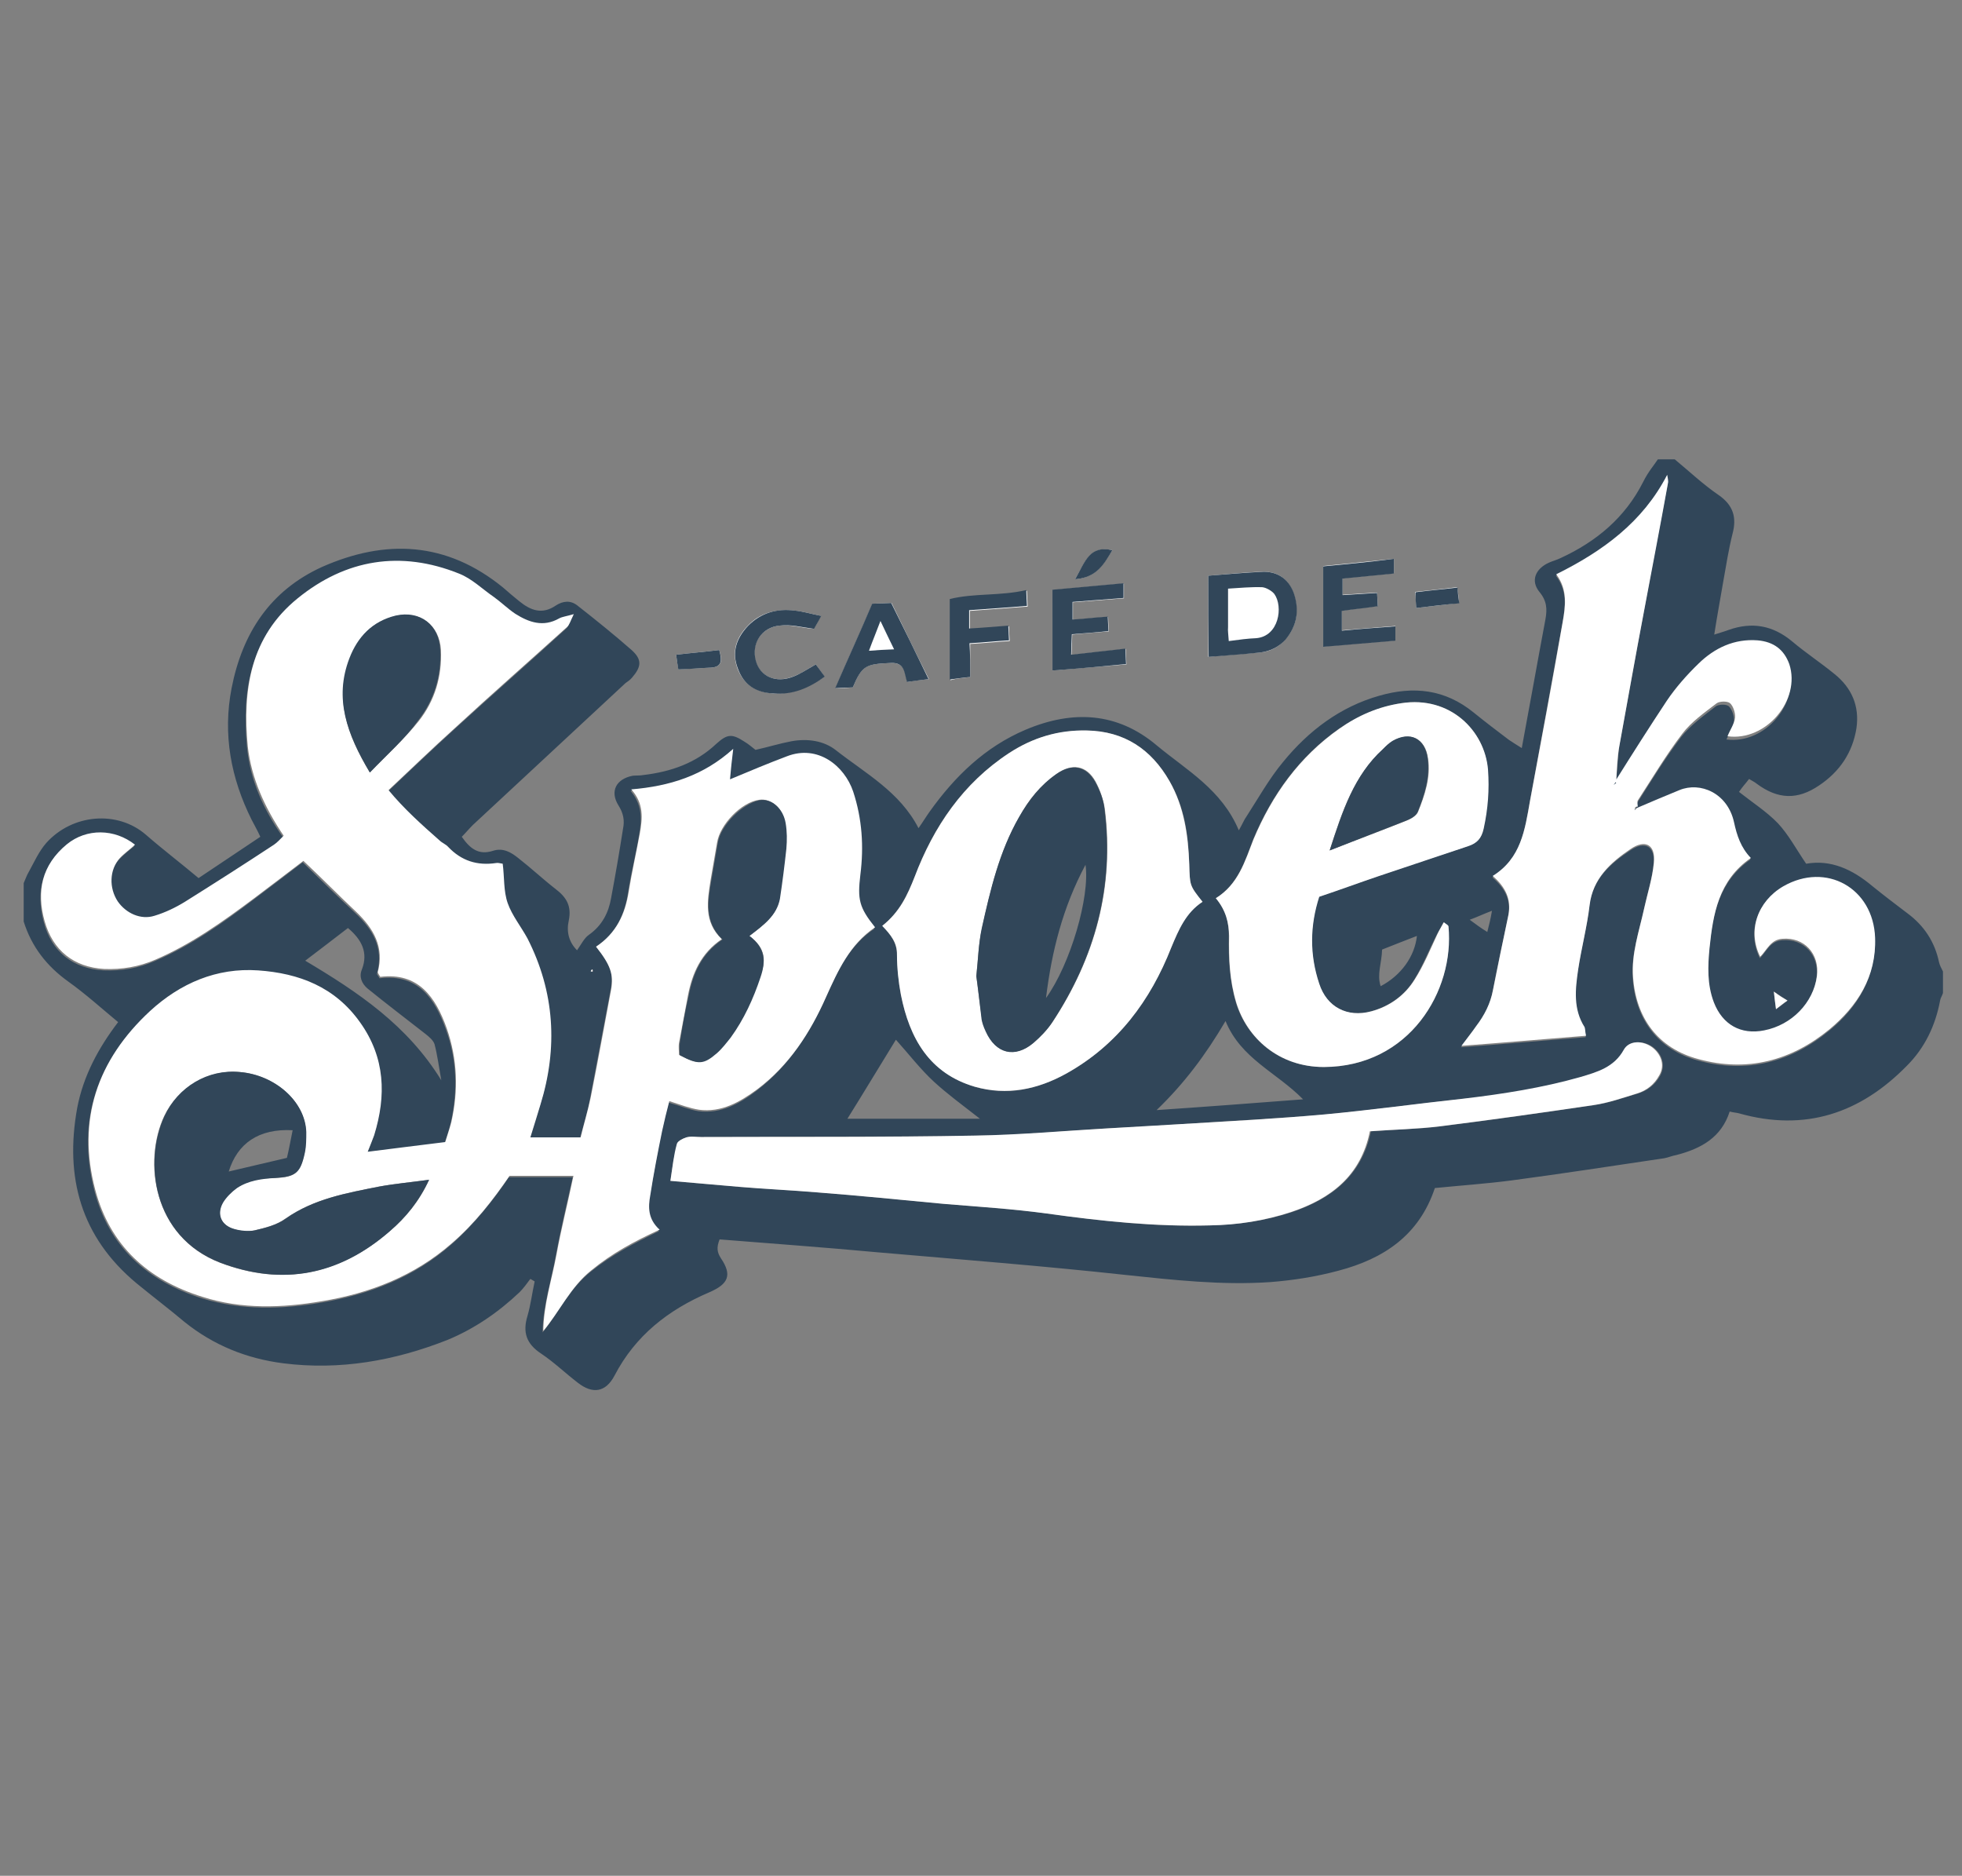
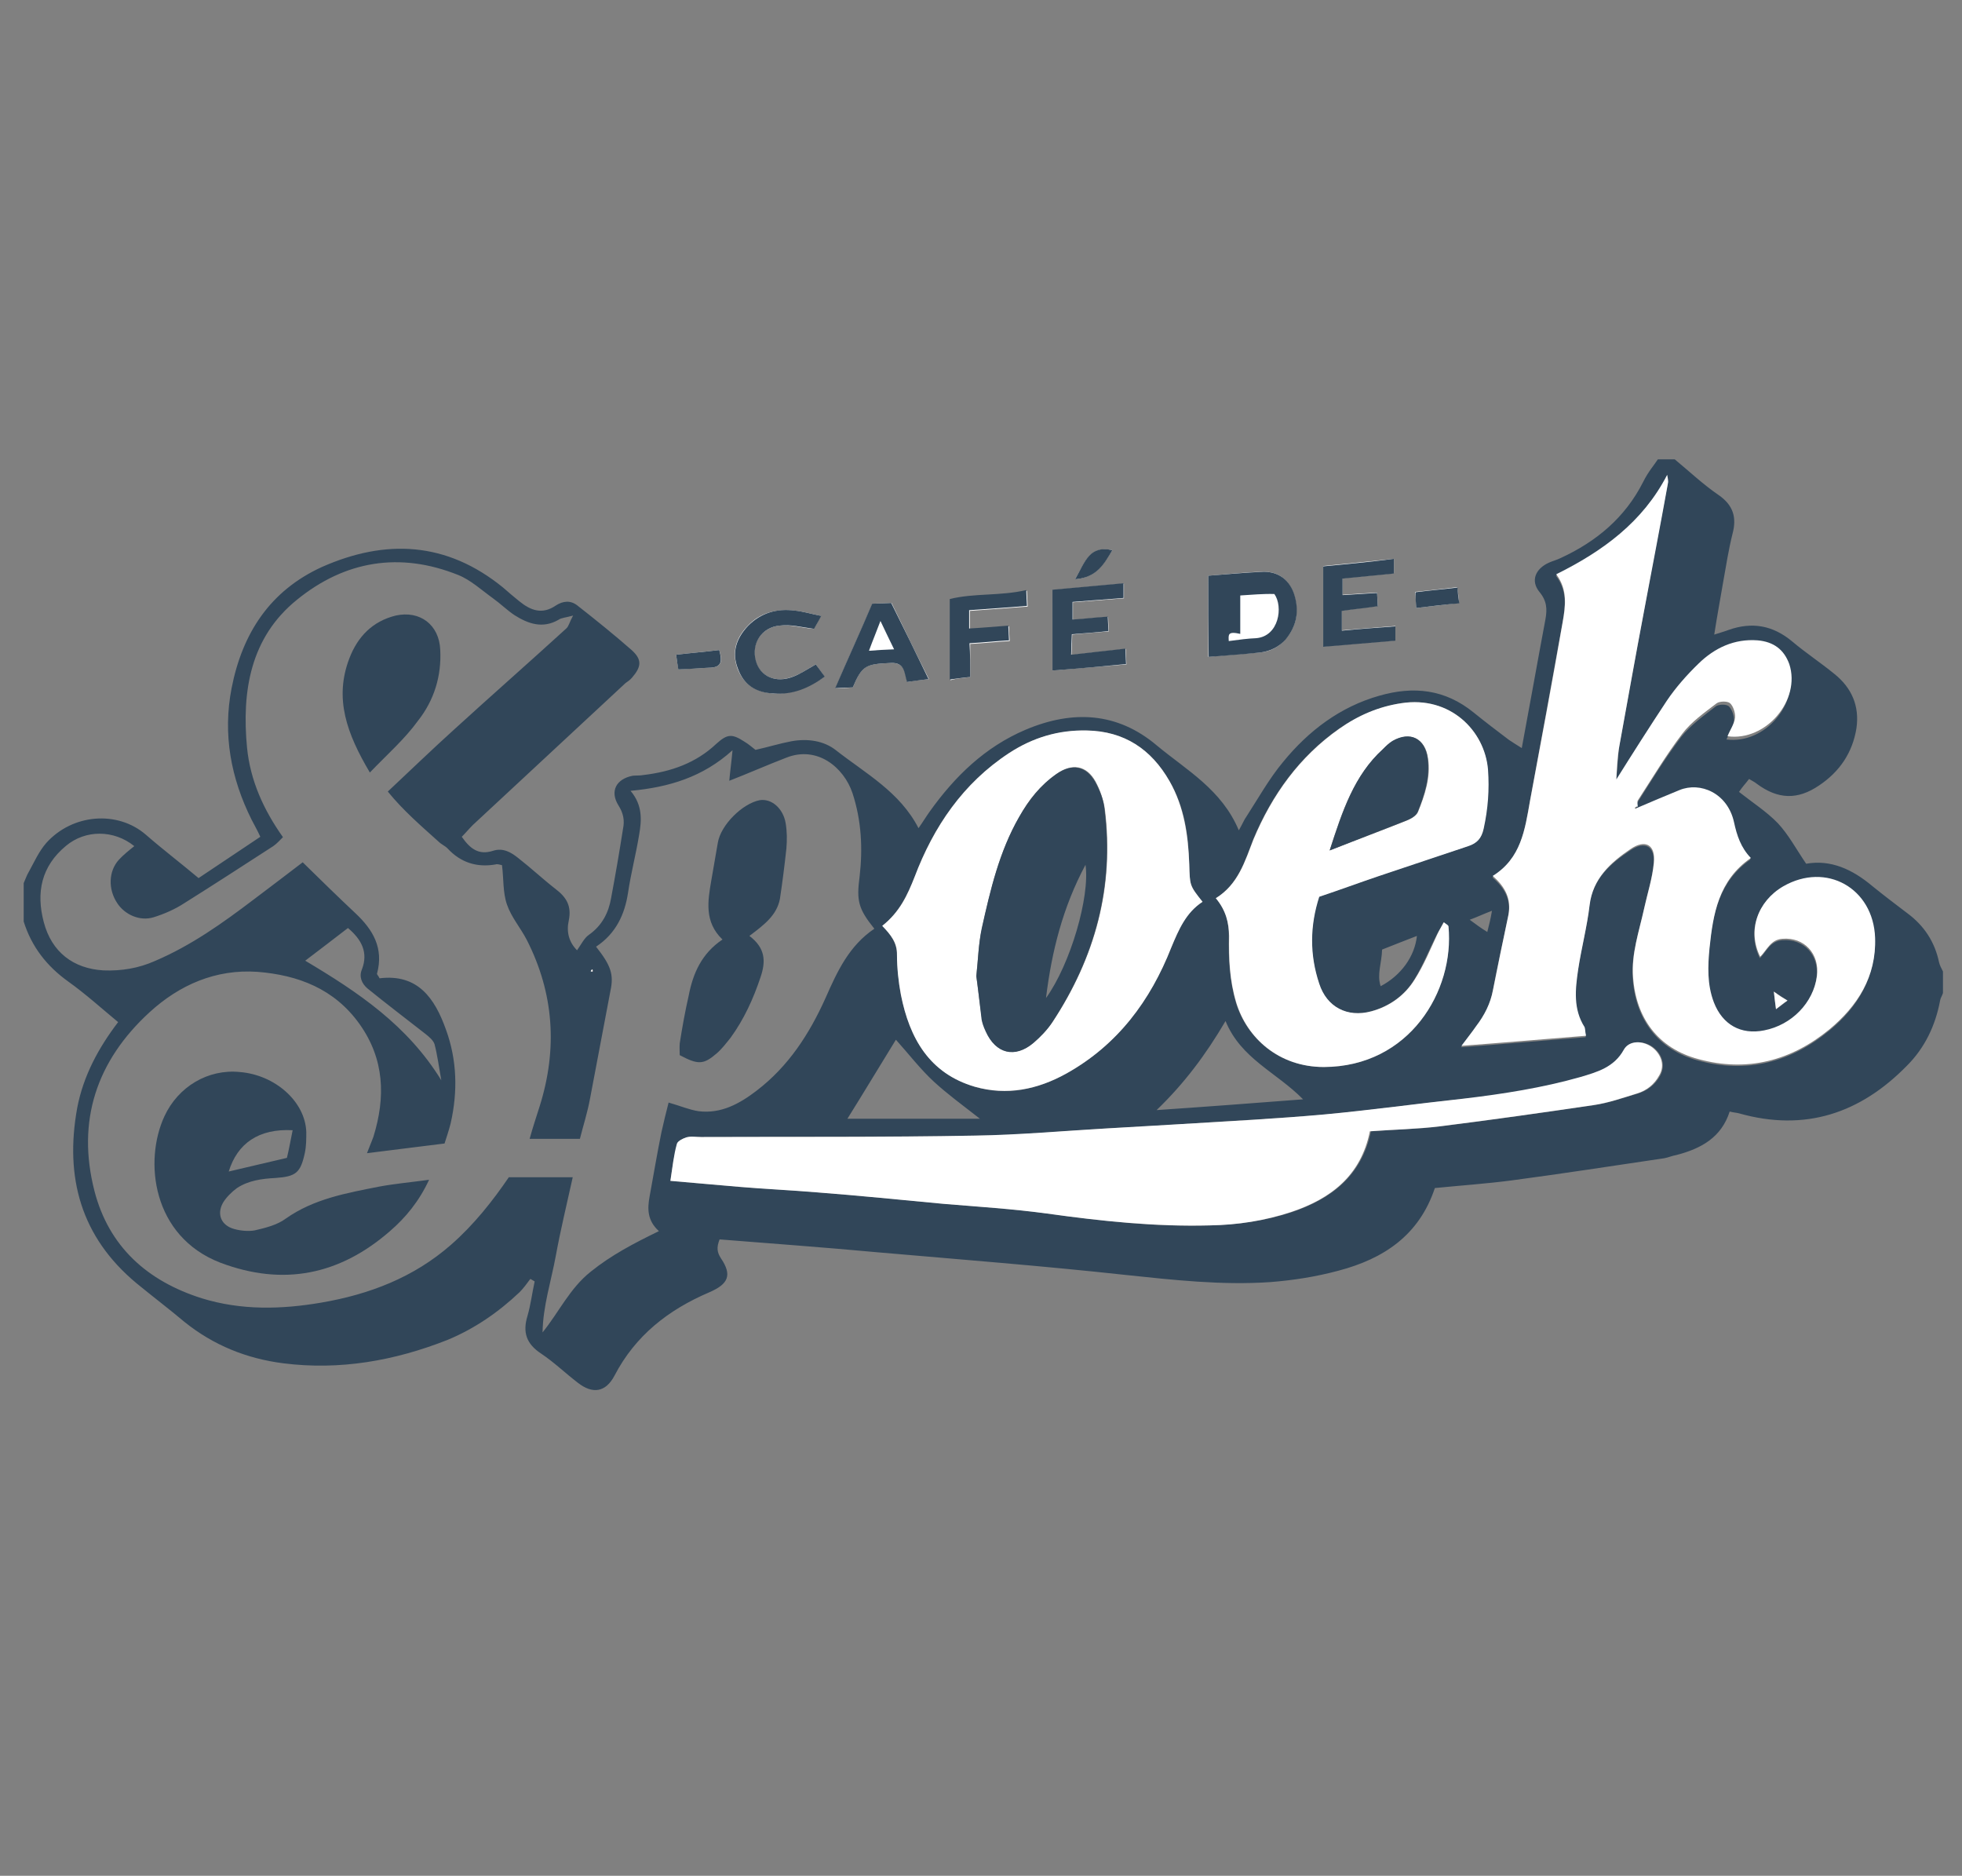
<svg xmlns="http://www.w3.org/2000/svg" version="1.1" id="Laag_8" x="0px" y="0px" viewBox="0 0 546.4 522.3" style="enable-background:new 0 0 546.4 522.3;" xml:space="preserve">
  <rect x="0" y="0" width="546.4" height="522.3" fill="#808080" stroke="none" />
  <style type="text/css">
	.st0{fill:#314659;}
	.st1{fill:#FFFFFF;}
</style>
  <g>
    <path class="st0" d="M461.7,127.9c1.5,0,3.2,0,4.7,0c4,3.3,7.9,7,12.3,10c4,2.8,5,6.2,3.8,10.7c-1.1,4.4-1.8,8.9-2.6,13.4   c-0.8,4.7-1.7,9.5-2.5,14.7c1.8-0.6,3-0.9,4-1.3c6.5-2.3,12.3-1.3,17.7,3.2c3.8,3.2,7.9,5.9,11.7,9c4.9,3.9,7.1,9,6.2,15.2   c-1.1,6.8-4.7,12.1-10.4,15.9c-6,4.1-11.5,3.9-17.4-0.5c-0.6-0.5-1.3-0.8-2.1-1.3c-0.9,1.2-1.8,2.1-2.8,3.6c3.8,3,7.7,5.5,10.8,8.7   c3,3.2,5.1,7.2,7.9,11.3c6.8-1.2,12.8,1.5,18.4,6.2c3.2,2.6,6.5,5.1,9.8,7.6c4.6,3.4,7.6,7.9,8.8,13.6c0.2,0.9,0.7,1.8,1.1,2.6   c0,0.4,0,0.8,0,1.2c0,0.4,0,0.8,0,1.2c0,0.4,0,0.8,0,1.2c0,0.4,0,0.8,0,1.2c0,0.4,0,0.8,0,1.2c-0.2,0.7-0.7,1.4-0.8,2.1   c-1.3,7-4.3,13.2-9.2,18.1c-13,13.3-28.4,18.5-46.8,13.3c-0.7-0.2-1.5-0.2-2.6-0.5c-2.3,7.2-7.9,10.3-14.8,12.1   c-1.2,0.2-2.3,0.7-3.4,0.9c-14.2,2.1-28.4,4.3-42.7,6.2c-7,0.9-14.1,1.4-21.2,2.1c-4.4,13.2-14.3,19.7-26.8,23   c-6.3,1.7-12.7,2.7-19.2,3.2c-13.4,0.9-26.8-0.6-40.1-2c-22.9-2.5-46-4.3-69-6.3c-7.5-0.7-14.9-1.3-22.4-1.9   c-7.2-0.6-14.5-1.1-21.7-1.7c-0.9,2.3-0.7,3.6,0.4,5.3c3.1,4.6,2.1,7.1-3.2,9.4c-11.5,4.9-20.7,12.1-26.5,23.3   c-2.4,4.5-6,5.2-10.2,1.9c-3.4-2.6-6.6-5.7-10.2-8.1c-4.1-2.7-5.2-5.9-3.8-10.5c0.9-3.1,1.3-6.4,2-9.6c-0.4-0.2-0.8-0.5-1.2-0.7   c-0.9,1.2-1.9,2.6-3,3.7c-5.9,5.6-12.6,10.2-20.1,13.3c-14.7,5.8-30,8.5-45.7,6.5c-10.2-1.3-19.4-5-27.5-11.5   c-4.4-3.7-8.9-7.1-13.4-10.8c-15.5-12.9-20-29.5-16.5-48.8c1.7-8.9,5.9-16.7,11.4-23.9c-4.6-3.8-9-7.8-13.9-11.3   c-6-4.3-10.2-9.7-12.4-16.7c0-3.6,0-7.1,0-10.7c0.5-1.1,0.8-2.1,1.4-3.1c1.5-2.7,2.8-5.7,4.9-8.1c7.3-8.1,19.8-9.1,27.7-2.3   c4.7,4.1,9.7,7.9,14.7,12.1c5.8-3.9,11.5-7.7,17.2-11.5c-0.9-2-1.7-3.3-2.4-4.7c-5.8-11.6-8.1-23.8-5.6-36.7   c3-15.3,10.7-27.1,25.1-33.7c17.8-7.9,34.8-7.1,50.5,5.7c1.5,1.3,3,2.6,4.5,3.8c3.2,2.6,6.4,3.8,10.2,1.2c2-1.3,4.1-1.5,6,0   c5.1,4,10.2,8.1,15.1,12.4c3,2.7,2.7,4.7,0.1,7.7c-0.5,0.6-1.2,1.1-1.8,1.5c-14.2,13.2-28.3,26.3-42.5,39.5   c-1.1,1.1-2.1,2.3-3.1,3.3c2.3,3.3,4.7,5.2,8.7,3.9c2.8-0.9,5,0.4,7,2c3.6,2.8,6.9,5.9,10.5,8.7c3,2.3,4.4,4.7,3.6,8.7   c-0.7,3.1,0,6,2.3,8.3c1.2-1.7,2-3.4,3.3-4.3c3.7-2.6,5.5-6.2,6.2-10.3c1.2-6.4,2.3-12.8,3.3-19.2c0.5-2.4,0.1-4.4-1.3-6.6   c-2.4-3.9-0.6-7.3,4-8.2c0.9-0.1,2,0,3-0.2c7.6-0.9,14.6-3.3,20.3-8.7c3.1-2.8,4.4-2.8,7.8-0.6c1.2,0.7,2.3,1.7,3.1,2.3   c3.6-0.8,6.8-1.8,10-2.4c4.4-0.8,9-0.2,12.4,2.5c8.3,6.5,17.8,11.6,23,21.7c1.2-1.7,2.1-3.2,3.1-4.6c7-9.8,15.4-18,26.7-22.8   c13-5.5,25.5-5,36.6,4.4c8.3,6.9,18,12.2,22.8,23.6c1.1-1.9,1.5-3,2.1-3.8c3.3-5.1,6.3-10.5,10.2-15.2c7.1-8.7,15.9-15.4,26.9-18.5   c9.5-2.7,18.2-1.8,26.2,4.7c3.2,2.6,6.5,5.1,9.8,7.6c1.1,0.7,2.1,1.4,3.6,2.3c2.3-12.3,4.4-24.2,6.6-35.9c0.5-2.8,0.4-5.1-1.7-7.6   c-2.5-3.1-1.1-6.4,2.6-8.1c1.1-0.5,2.3-0.8,3.3-1.3c10-4.6,18-11.3,23-21.2C459.1,131.2,460.6,129.6,461.7,127.9z M449.9,217.8   l0.1,0.2c0.4-3.3,0.5-6.6,0.9-10c2.3-12.6,4.5-25.1,6.9-37.7c2.1-11.7,4.4-23.6,6.6-35.3c0.1-0.7-0.1-1.5-0.2-2.4   c-6.9,13.3-18,21.3-30.9,27.7c3.3,4.3,2.6,8.8,1.8,13.3c-3,16.6-6,33.2-9.1,49.8c-1.4,7.9-2.5,16-10.4,20.9   c3.6,3.1,5.3,6.4,4.4,10.8c-1.4,7-3,13.9-4.3,20.9c-0.7,3.8-2.5,7-4.7,10.1c-1.2,1.5-2.4,3.1-4.1,5.5c12.1-0.9,23.3-1.9,34.7-2.8   c-0.1-1.3,0-1.9-0.4-2.4c-3.3-5.1-2.6-10.5-1.8-16c0.9-6,2.5-12,3.2-18c0.8-7.5,5.8-11.9,11.4-15.6c4.1-2.8,7-1.2,6.5,3.8   c-0.4,4.3-1.8,8.4-2.7,12.7c-1.4,6.3-3.6,12.6-3.1,19.2c0.8,11.3,7,19.8,18.2,22.8c13.5,3.7,25.8,0.5,36.5-8.3   c7.8-6.4,13-14.7,12.7-25.5c-0.5-13.9-13.6-21.2-25.6-14.3c-7.2,4.1-10,12.2-6.4,19.6c1.9-1.9,2.8-4.7,6.2-5   c6-0.5,10.4,4.1,9.6,10.4c-0.9,7.3-7,13.5-14.7,15.1c-6.5,1.3-11.7-1.7-14-7.8c-1.9-5-1.7-10.2-1.2-15.2c0.9-9.5,2.6-18.8,11.5-25   c-2.8-2.8-3.9-6.3-4.7-10c-1.8-8.2-9.2-11.4-15.2-8.9c-3.9,1.7-7.9,3.3-11.9,5l0.1,0.1c0-0.6-0.2-1.3,0-1.7   c4-6.3,7.9-12.7,12.4-18.6c2.6-3.3,6.3-5.9,9.6-8.5c0.8-0.6,3-0.7,3.7,0c0.9,0.9,1.5,2.7,1.4,4c-0.2,1.8-1.3,3.4-2.1,5.2   c10.8,1.4,20.5-10.2,17.2-20.1c-1.4-4.1-4.4-6.3-8.8-6.6c-6.5-0.5-12,2.1-16.5,6.5c-3.2,3.1-6.3,6.6-8.8,10.3   C459.1,202.9,454.6,210.4,449.9,217.8z M166,263.6c4.1,5.2,5,7.7,4,12.3c-1.9,10.1-3.8,20-5.7,30.1c-0.7,3.8-1.9,7.5-2.8,11.1   c-5,0-9.2,0-14,0c0.9-3.3,1.9-6.2,2.8-9.1c5-15.9,4-31.4-3.6-46.3c-1.7-3.3-4.3-6.3-5.5-9.8c-1.2-3.4-0.9-7.2-1.4-11   c-0.6-0.1-1.2-0.4-1.8-0.2c-5.2,0.9-9.7-0.5-13.4-4.5c-0.7-0.7-1.7-1.1-2.4-1.8c-4.9-4.4-10-8.8-14.2-14c6.4-6,12.3-11.7,18.5-17.3   c10.3-9.4,20.9-18.7,31.2-28.1c0.7-0.6,0.9-1.8,1.9-3.6c-2.1,0.6-3.3,0.6-4.1,1.2c-4.4,2.5-8.4,1.1-12.2-1.3   c-2.1-1.4-3.9-3.2-6-4.7c-3.2-2.3-6.2-5.1-9.7-6.5c-16.2-6.5-31.5-4-44.9,6.9c-13,10.5-15.4,25.5-13.9,41.2   c0.9,9.1,4.6,17.3,10,24.9c-0.9,0.9-1.8,1.9-2.7,2.5c-8.2,5.3-16.5,10.7-24.8,15.9c-2.6,1.7-5.6,3-8.5,3.9c-3.8,1.2-8.1-0.7-10.2-4   c-2.5-3.8-2.4-8.8,0.5-12c1.3-1.4,2.8-2.6,4.3-3.8c-5.7-4.6-13.6-4.6-19-0.1c-6.9,5.7-8.4,13-6.2,21.3s8.2,12.9,16.6,13.4   c5,0.2,9.8-0.6,14.3-2.6c10.1-4.3,18.8-10.5,27.5-17.1c4.5-3.4,9-6.8,13.7-10.4c5.1,5,9.8,9.6,14.7,14.2c4.9,4.6,7.9,9.7,6,16.8   c-0.1,0.2,0.4,0.6,0.7,1.3c10.7-1.3,15.4,5.6,18.5,14.3c3.1,8.5,3.3,17.3,1.3,26.1c-0.5,2-1.2,4-1.7,5.6   c-7.5,0.9-14.2,1.8-21.6,2.7c0.7-1.9,1.3-3.2,1.8-4.6c3.4-11,3.1-21.6-3.9-31.4S83,271.5,71.7,270.6c-11.6-0.8-21.7,3.6-30.1,11.3   c-14.7,13.5-20.3,30.2-15.3,49.7c4,15.5,14.7,25.1,29.9,29.9c11,3.4,22.2,3.1,33.3,1.2c13.4-2.3,25.7-7,36.1-16.1   c6.4-5.6,11.6-12.2,16.1-18.8c6,0,11.6,0,17.8,0c-1.7,7.7-3.4,14.7-4.7,21.8c-1.3,7.1-3.6,14.1-3.7,21.4   c4.6-5.7,7.6-12.3,13.4-16.9c5.7-4.6,12-7.9,19-11.3c-3.3-3-3.2-6.3-2.6-9.6c1.1-6,2.1-12,3.3-17.9c0.6-2.7,1.3-5.6,2-8.3   c3.2,0.9,5.7,2,8.3,2.4c6.3,0.8,11.5-2.1,16.2-5.7c8.9-6.8,14.7-15.8,19.2-25.8c3.3-7.5,6.6-14.6,13.6-19.3   c-4.5-5.6-5-7.8-4.1-14.6c0.9-7.8,0.5-15.6-2-23.2c-2.4-7.1-9.8-13.3-18.5-9.8c-5.2,2-10.4,4.3-15.8,6.4c0.2-2.4,0.6-5.1,0.9-8.5   c-8.3,7.5-17.7,10.3-28.4,11.3c3.4,4,3.1,8.2,2.4,12.2c-0.9,5.5-2.3,10.8-3.1,16.2C174,254.5,171.6,259.9,166,263.6z M186.7,328.8   c7.2,0.6,13.5,1.2,19.8,1.7c7.1,0.6,14.1,0.9,21.2,1.5c11.7,0.9,23.6,2.1,35.3,3.2c9.6,0.8,19.2,1.4,28.8,2.7   c15.1,2.1,30.1,3.8,45.4,3.3c7.7-0.2,15.3-1.3,22.6-3.7c11-3.7,19.4-10.1,22-22.5c6.6-0.5,13.2-0.6,19.6-1.4   c14.2-1.8,28.4-3.8,42.7-5.9c4-0.6,7.9-2,12-3.2c2.7-0.8,4.9-2.5,6.3-5.1c1.4-2.7,0.6-5.8-2-7.8c-2.6-1.9-6.4-2-7.9,0.7   c-2.7,4.9-7.3,6.2-12.1,7.6c-10.5,3.2-21.4,4.9-32.4,6c-12.9,1.4-25.7,3.2-38.8,4.4c-13.4,1.2-26.7,1.8-40.1,2.7   c-6.9,0.5-13.7,0.8-20.6,1.2c-12.2,0.7-24.4,1.9-36.6,2c-25.5,0.4-51,0.2-76.4,0.4c-1.4,0-2.8-0.2-4.1,0.1   c-1.1,0.2-2.5,1.1-2.6,1.8C187.6,321.7,187.3,325,186.7,328.8z M245.7,257.8c2.4,2.5,4.1,4.7,4.1,8.1c0.1,3.7,0.4,7.5,1.1,11.1   c2.4,12.1,8.1,21.9,20.6,25.6c8.9,2.6,17.4,0.8,25.5-3.7c14.2-7.9,23.3-20.3,29.2-35.1c2-5,4-9.7,8.7-12.7   c-3.7-4.7-3.6-4.7-3.7-10.4c-0.2-8.1-1.3-16-5.5-23.2c-5.1-8.9-12.6-13.9-23-14.1c-7.9-0.1-15.2,2-21.7,6.3   c-12.8,8.4-21,20.4-26.3,34.5C252.7,249.1,250.6,253.9,245.7,257.8z M338.6,250.1c2.8,3.4,3.7,6.8,3.6,10.5   c-0.1,6.3,0.2,12.4,2,18.6c3,9.8,11.9,17.9,24.4,17.9c23.9,0,36.5-21.2,34.7-39.1c0-0.4-0.7-0.7-1.3-1.2c-0.6,1.2-1.2,2.3-1.8,3.3   c-2.1,4.1-3.8,8.5-6.3,12.6c-2.7,4.4-6.9,7.5-12.1,8.9c-6.6,1.8-12.3-1.1-14.5-7.7c-2.7-8.1-2.6-16.1,0-24.2c5.7-2,11-3.9,16.4-5.7   c8.3-2.8,16.7-5.7,25.1-8.4c2.4-0.8,3.7-2.1,4.3-4.9c1.2-5.5,1.5-10.8,1.2-16.4c-0.8-10.9-10.5-20.6-24.1-18.5   c-6.3,1.1-12.1,3.6-17.3,7.1c-11.1,7.8-18.7,18.4-23.9,30.8C346.7,239.8,344.8,246.2,338.6,250.1z M341.3,284.3   c-5.5,9.4-11.6,17.5-19.2,24.8c13.3-0.9,26.5-1.9,40.8-3C355.4,298.5,345.6,294.8,341.3,284.3z M249.5,289.5   c-4.5,7.3-9,14.8-13.5,22c11.9,0,23.7,0,36.9,0c-5-3.9-9.1-6.9-12.8-10.3C256.3,297.7,253.1,293.5,249.5,289.5z M122.9,300.8   c-0.7-3.9-1.1-7.1-1.9-10.1c-0.4-1.1-1.5-2-2.5-2.8c-5.5-4.3-10.9-8.4-16.2-12.7c-1.5-1.3-2.4-3.2-1.5-5.3   c1.8-4.7-0.1-8.3-3.9-11.5c-4,3.1-8.1,6.2-11.9,9.1C99.8,276.3,113.5,285.5,122.9,300.8z M384.5,274.6c5.7-3,9.5-8.3,10.1-14   c-3.3,1.3-6.5,2.5-9.7,3.8C384.8,268.2,383.4,271.3,384.5,274.6z M415.5,253.6c-2.4,0.9-4,1.7-6.2,2.5c1.9,1.4,3.1,2.3,4.9,3.4   C414.7,257.5,415.1,256,415.5,253.6z M497.8,278.6c-1.2-0.8-2.1-1.4-3.8-2.5c0.2,2,0.4,3.1,0.6,4.9   C495.9,280.1,496.6,279.6,497.8,278.6z M164.8,269.9c0,0.1-0.1,0.4-0.1,0.5s0.2,0.1,0.4,0.2c0-0.1,0.1-0.4,0.1-0.5   C165,270,164.9,270,164.8,269.9z" />
    <path class="st1" d="M336.5,160.3c0,8.1,0,15.3,0,22.6c4.9-0.5,9.6-0.8,14.2-1.2c2.8-0.2,5.3-1.4,7.2-3.6c3.3-3.7,3.9-8.1,2.4-12.7   c-1.3-4-4.4-6.3-8.4-6.2C346.9,159.3,341.8,159.9,336.5,160.3z M388.2,155.6c-6.9,0.7-13.3,1.4-19.7,2c0,7.6,0,14.7,0,22.4   c6.9-0.6,13.5-1.2,20.1-1.7c0-1.5,0-2.8,0-4c-5,0.4-9.8,0.8-14.9,1.2c0-2,0-3.6,0-5.5c3.4-0.5,6.6-0.8,10-1.3   c-0.1-1.4-0.1-2.6-0.2-3.7c-3.4,0.2-6.5,0.4-9.6,0.6c0-1.8,0-3.1,0-4.6c4.9-0.5,9.5-0.9,14.3-1.4   C388.2,158.6,388.2,157.2,388.2,155.6z M293.1,186.7c6.8-0.6,13.5-1.1,20.6-1.7c-0.1-1.7-0.1-3.1-0.2-4.3   c-5.1,0.6-9.8,1.1-15.1,1.7c0.1-2.4,0.2-4,0.2-5.7c3.7-0.4,6.9-0.6,10.2-0.9c-0.1-1.4-0.1-2.6-0.2-4c-3.4,0.2-6.5,0.6-9.8,0.8   c0-1.7,0-3.1,0-4.9c4.7-0.4,9.4-0.7,14.2-1.1c0-1.5,0-2.8,0-4.1c-6.8,0.6-13.2,1.2-19.8,1.8C293.1,171.7,293.1,179,293.1,186.7z    M237.5,191.4c2.6-6.2,3.6-6.5,10.7-6.8c4-0.1,3.8,3,4.5,5.3c2.3-0.4,4-0.6,6-0.8c-3.6-7.1-6.9-14-10.4-21.2   c-1.8,0.1-3.7,0.1-5.3,0.2c-3.4,7.9-6.9,15.5-10.3,23.5C234.6,191.7,236.1,191.5,237.5,191.4z M227.2,185c-2.4,1.3-4.3,2.7-6.4,3.4   c-4.9,1.9-9.2-0.1-10.4-4.4c-1.3-4.6,1.5-9.2,6.6-9.8c3-0.4,6,0.6,9.6,0.9c0.4-0.6,1.1-1.8,2-3.6c-2.8-0.6-5.1-1.3-7.5-1.5   c-4.9-0.5-9.5,0.6-12.9,4.3c-3.2,3.3-4.5,7.2-2.8,11.9c1.7,4.3,4.9,6.5,10,6.9c5.3,0.2,9.8-1.7,14.2-4.7   C228.8,187.2,227.9,186.1,227.2,185z M270.2,188.5c0-3.4,0-6.3,0-9.2c3.9-0.2,7.3-0.6,11-0.8c-0.1-1.5-0.2-2.8-0.2-4.1   c-3.9,0.4-7.3,0.6-10.9,0.8c0-2,0-3.3,0-5.1c5.3-0.4,10.5-0.8,16.1-1.2c-0.1-1.4-0.1-2.7-0.2-4.4c-7.3,1.7-14.6,0.8-21.3,2.5   c0,7.8,0,14.9,0,22.4C266.3,188.9,268,188.8,270.2,188.5z M200.3,181c-4,0.5-7.8,0.8-12,1.3c0.2,1.8,0.5,3,0.6,4.1   c3.3-0.2,6.2-0.4,9.1-0.5C200.9,185.7,201.3,184.2,200.3,181z M394.4,169.3c4.1-0.5,7.9-0.9,11.9-1.4c-0.1-1.8-0.2-2.8-0.5-4.4   c-4,0.5-7.8,0.9-11.7,1.3C394.3,166.5,394.3,167.6,394.4,169.3z M299.4,161.3c6.2-0.6,7.9-4.4,10.4-8.1   C303.4,151.8,302.2,156.6,299.4,161.3z" />
    <path class="st1" d="M541.1,272.5c0-0.4,0-0.8,0-1.2C541.1,271.6,541.1,272,541.1,272.5z" />
    <path class="st1" d="M541.1,274.8c0-0.4,0-0.8,0-1.2C541.1,274,541.1,274.4,541.1,274.8z" />
-     <path class="st1" d="M166,263.6c5.7-3.8,8.1-9.1,9.1-15.4c0.9-5.5,2.1-10.8,3.1-16.2c0.7-4.1,1.2-8.2-2.4-12.2   c10.7-0.9,20.1-3.8,28.4-11.3c-0.4,3.3-0.7,6-0.9,8.5c5.5-2.3,10.5-4.4,15.8-6.4c8.7-3.4,16.1,2.7,18.5,9.8c2.5,7.6,3,15.3,2,23.2   c-0.8,6.8-0.4,9,4.1,14.6c-7,4.7-10.3,12-13.6,19.3c-4.4,10-10.3,19.1-19.2,25.8c-4.9,3.6-10,6.5-16.2,5.7   c-2.6-0.4-5.2-1.4-8.3-2.4c-0.7,2.7-1.4,5.5-2,8.3c-1.2,5.9-2.4,12-3.3,17.9c-0.6,3.3-0.7,6.6,2.6,9.6c-7,3.2-13.3,6.6-19,11.3   c-5.8,4.6-8.8,11.4-13.4,16.9c0.1-7.5,2.4-14.3,3.7-21.4s3.1-14.1,4.7-21.8c-6.2,0-11.7,0-17.8,0c-4.5,6.6-9.7,13.3-16.1,18.8   c-10.4,9.1-22.8,13.9-36.1,16.1c-11.1,1.9-22.4,2.3-33.3-1.2c-15.2-4.7-25.8-14.3-29.9-29.9c-5.1-19.4,0.6-36.1,15.3-49.7   c8.4-7.7,18.5-12.1,30.1-11.3c11.4,0.8,21.4,4.6,28.4,14.5c7,9.8,7.3,20.4,3.9,31.4c-0.5,1.4-1.1,2.8-1.8,4.6   c7.3-0.9,14.1-1.8,21.6-2.7c0.5-1.7,1.2-3.6,1.7-5.6c2-8.8,1.7-17.5-1.3-26.1c-3.1-8.7-7.9-15.6-18.5-14.3   c-0.4-0.7-0.7-1.1-0.7-1.3c1.9-7-1.2-12.2-6-16.8c-4.9-4.6-9.6-9.4-14.7-14.2c-4.7,3.6-9.2,7-13.7,10.4   c-8.7,6.5-17.5,12.8-27.5,17.1c-4.6,2-9.4,2.8-14.3,2.6c-8.4-0.5-14.3-5.1-16.6-13.4s-0.7-15.6,6.2-21.3c5.5-4.5,13.3-4.4,19,0.1   c-1.4,1.3-3,2.4-4.3,3.8c-2.8,3.2-3,8.2-0.5,12c2.3,3.3,6.4,5.2,10.2,4c3-0.9,5.9-2.3,8.5-3.9c8.3-5.2,16.6-10.5,24.8-15.9   c0.9-0.6,1.7-1.5,2.7-2.5c-5.2-7.7-9-15.9-10-24.9c-1.5-15.8,0.8-30.6,13.9-41.2c13.4-10.9,28.7-13.4,44.9-6.9   c3.6,1.4,6.5,4.3,9.7,6.5c2.1,1.5,3.9,3.3,6,4.7c3.8,2.4,7.8,3.8,12.2,1.3c0.9-0.5,2.1-0.6,4.1-1.2c-0.9,1.8-1.2,3-1.9,3.6   c-10.4,9.4-20.9,18.6-31.2,28.1c-6.2,5.6-12.1,11.3-18.5,17.3c4.3,5.2,9.2,9.6,14.2,14c0.7,0.7,1.8,1.1,2.4,1.8   c3.7,3.9,8.1,5.3,13.4,4.5c0.5-0.1,1.1,0.1,1.8,0.2c0.5,3.8,0.2,7.6,1.4,11s3.7,6.5,5.5,9.8c7.6,14.9,8.5,30.5,3.6,46.3   c-0.9,3-1.8,5.9-2.8,9.1c4.7,0,9,0,14,0c0.9-3.7,2-7.3,2.8-11.1c2-10,3.8-20,5.7-30.1C170.9,271.3,170.1,268.8,166,263.6z    M119.5,328.5c-5.1,0.7-9.6,1.1-14,1.9c-9,1.8-18.1,3.4-26,8.9c-2.5,1.8-5.7,2.6-8.7,3.3c-1.8,0.5-3.9,0.2-5.7-0.4   c-3.6-1.1-4.9-4.1-3.1-7.3c0.9-1.7,2.4-3.1,3.9-4.1c3.2-2.3,6.9-2.7,10.7-2.8c5.7-0.2,7-1.4,8.2-7c0.4-1.9,0.5-3.9,0.4-5.8   c-0.2-8.5-8.7-15.9-18.5-16.7c-8.9-0.7-17.2,4.3-21,12.3c-5.8,12.4-3.3,33.5,15.6,40.8c17.3,6.6,33.2,3.4,47.2-8.8   C112.9,339.1,116.7,334.6,119.5,328.5z M208.7,260.6c4-3.1,7.6-5.7,8.3-10.4c0.7-4.6,1.4-9.2,1.8-14c0.2-2.4,0.1-4.7-0.2-7.1   c-0.6-4.1-3.9-6.9-7.2-6.4c-5,0.7-10.9,6.9-11.7,11.9c-0.6,3.4-1.2,7-1.8,10.4c-0.9,5.8-2,11.6,3.1,16.5c-5.8,3.9-8.2,9.5-9.4,15.6   c-0.8,4.4-1.7,8.9-2.5,13.3c-0.2,1.1,0,2.3,0,3.3c5.1,2.7,6.5,2.7,10.3-0.5c1.5-1.3,2.7-2.8,3.9-4.4c3.8-5.1,6.3-10.8,8.3-16.8   C213.4,267.7,213.4,264.1,208.7,260.6z M103,215.1c5-5.2,9.7-9.4,13.6-14.3c4.5-5.7,6.5-12.4,6.2-19.8c-0.4-6.9-5.7-11-12.4-9.5   c-6.5,1.4-10.7,5.8-12.9,11.9C93.1,194.5,96.6,204.5,103,215.1z" />
    <path class="st1" d="M455.8,225c3.9-1.7,7.8-3.3,11.9-5c5.8-2.4,13.4,0.8,15.2,8.9c0.8,3.7,1.9,7.1,4.7,10   c-9,6.2-10.5,15.5-11.5,25c-0.5,5.1-0.7,10.2,1.2,15.2c2.4,6.2,7.5,9.1,14,7.8c7.7-1.5,13.7-7.7,14.7-15.1   c0.8-6.3-3.6-10.9-9.6-10.4c-3.3,0.2-4.3,3.1-6.2,5c-3.6-7.2-0.8-15.4,6.4-19.6c12-6.9,25.1,0.5,25.6,14.3   c0.4,10.8-4.9,19-12.7,25.5c-10.7,8.8-23,12-36.5,8.3c-11.3-3-17.4-11.5-18.2-22.8c-0.5-6.6,1.7-12.8,3.1-19.2   c0.9-4.1,2.3-8.4,2.7-12.7c0.5-5-2.4-6.6-6.5-3.8c-5.6,3.8-10.5,8.2-11.4,15.6c-0.7,6-2.3,12-3.2,18c-0.8,5.5-1.4,11,1.8,16   c0.2,0.5,0.1,1.2,0.4,2.4c-11.4,0.9-22.6,1.9-34.7,2.8c1.8-2.4,3-3.9,4.1-5.5c2.3-3,4-6.3,4.7-10.1c1.4-7,2.8-13.9,4.3-20.9   c0.8-4.3-0.8-7.7-4.4-10.8c7.9-4.9,9-12.9,10.4-20.9c3.1-16.6,6.2-33.2,9.1-49.8c0.8-4.5,1.4-9-1.8-13.3   c12.9-6.4,24.1-14.5,30.9-27.7c0.1,0.8,0.4,1.7,0.2,2.4c-2.1,11.7-4.4,23.6-6.6,35.3c-2.4,12.6-4.6,25.1-6.9,37.7   c-0.6,3.2-0.7,6.6-0.9,10c-0.2,0.2-0.5,0.5-0.7,0.6c0.1-0.2,0.4-0.6,0.5-0.8c4.7-7.5,9.4-14.9,14.3-22.3c2.5-3.7,5.6-7.2,8.8-10.3   c4.5-4.4,10-7,16.5-6.5c4.4,0.4,7.3,2.5,8.8,6.6c3.3,10-6.5,21.6-17.2,20.1c0.7-1.8,1.9-3.4,2.1-5.2c0.1-1.3-0.5-3.2-1.4-4   c-0.7-0.6-2.8-0.6-3.7,0c-3.4,2.6-7.1,5.2-9.6,8.5c-4.5,5.9-8.3,12.3-12.4,18.6c-0.2,0.4,0,1.2,0,1.7c-0.2,0-0.4,0-0.6,0.1   c-0.1,0-0.1,0.2-0.2,0.4C455.5,225.3,455.6,225.2,455.8,225z" />
    <path class="st1" d="M186.7,328.8c0.6-3.8,0.9-7.1,1.8-10.3c0.2-0.8,1.7-1.5,2.6-1.8c1.3-0.4,2.7-0.1,4.1-0.1   c25.5-0.1,51,0.1,76.4-0.4c12.2-0.2,24.4-1.3,36.6-2c6.9-0.4,13.7-0.8,20.6-1.2c13.4-0.8,26.8-1.5,40.1-2.7   c12.9-1.2,25.8-3,38.8-4.4c10.9-1.3,21.8-3,32.4-6c4.7-1.4,9.4-2.7,12.1-7.6c1.5-2.7,5.3-2.6,7.9-0.7c2.6,2,3.6,5.1,2,7.8   c-1.4,2.6-3.6,4.3-6.3,5.1c-3.9,1.2-7.9,2.6-12,3.2c-14.2,2.1-28.3,4.1-42.7,5.9c-6.4,0.8-12.9,0.9-19.6,1.4   c-2.5,12.4-10.9,18.8-22,22.5c-7.3,2.4-14.9,3.6-22.6,3.7c-15.3,0.4-30.3-1.2-45.4-3.3c-9.5-1.3-19.2-1.9-28.8-2.7   c-11.7-1.1-23.5-2.3-35.3-3.2c-7.1-0.6-14.1-0.9-21.2-1.5C200.1,330,193.9,329.4,186.7,328.8z" />
    <path class="st1" d="M245.7,257.8c4.9-3.9,7-8.5,9-13.6c5.3-14,13.5-26.1,26.3-34.5c6.6-4.3,13.7-6.5,21.7-6.3   c10.4,0.2,17.9,5.2,23,14.1c4.1,7.2,5.2,15.2,5.5,23.2c0.2,5.8,0,5.8,3.7,10.4c-4.6,3-6.6,7.7-8.7,12.7   c-5.8,14.8-14.9,27.1-29.2,35.1c-8.1,4.5-16.6,6.2-25.5,3.7c-12.7-3.7-18.2-13.5-20.6-25.6c-0.7-3.7-1.1-7.5-1.1-11.1   C249.9,262.5,248.1,260.3,245.7,257.8z M271.9,271.8c0.5,3.6,0.9,7.5,1.5,11.4c0.2,1.3,0.7,2.6,1.2,3.9c2.6,6.3,8.1,7.6,13.3,3.2   c1.9-1.7,3.8-3.6,5.2-5.7c11.9-18,17.3-37.7,14.6-59.3c-0.4-2.6-1.3-5.3-2.6-7.7c-2.5-4.5-6.5-5.2-10.9-2.1s-7.7,7.1-10.3,11.9   c-5.6,9.7-8.1,20.4-10.4,31C272.5,262.8,272.4,267.1,271.9,271.8z" />
    <path class="st1" d="M338.6,250.1c6.3-3.9,8.1-10.3,10.5-16.4c5.2-12.4,12.8-23,23.9-30.8c5.2-3.7,11-6.2,17.3-7.1   c13.5-2.1,23.2,7.6,24.1,18.5c0.4,5.6,0,10.9-1.2,16.4c-0.6,2.8-1.9,4.1-4.3,4.9c-8.4,2.8-16.7,5.6-25.1,8.4   c-5.3,1.8-10.7,3.8-16.4,5.7c-2.6,8.1-2.7,16.1,0,24.2c2.1,6.5,7.8,9.5,14.5,7.7c5.2-1.4,9.4-4.5,12.1-8.9   c2.5-3.9,4.3-8.3,6.3-12.6c0.5-1.1,1.1-2,1.8-3.3c0.6,0.5,1.3,0.8,1.3,1.2c1.7,17.9-10.9,39-34.7,39.1c-12.6,0-21.4-8.1-24.4-17.9   c-1.9-6.3-2.1-12.3-2-18.6C342.2,257,341.5,253.6,338.6,250.1z M370.3,236.8c7.8-3.1,14.7-5.6,21.4-8.3c1.2-0.5,2.7-1.3,3.2-2.4   c1.9-4.7,3.6-9.7,2.8-14.9c-0.7-5.6-5-7.6-9.8-4.9c-0.9,0.6-1.9,1.4-2.7,2.3C377.1,215.9,373.8,225.8,370.3,236.8z" />
    <path class="st1" d="M497.8,278.6c-1.2,0.8-1.9,1.4-3.2,2.4c-0.2-1.7-0.4-2.8-0.6-4.9C495.6,277.3,496.6,277.9,497.8,278.6z" />
    <path class="st1" d="M164.8,269.9c0.1,0.1,0.2,0.1,0.2,0.2s0,0.4-0.1,0.5c-0.1-0.1-0.4-0.1-0.4-0.2   C164.7,270.2,164.8,270,164.8,269.9z" />
-     <path class="st0" d="M336.5,160.3c5.3-0.4,10.4-0.9,15.5-1.1c4.1,0,7.1,2.3,8.4,6.2c1.5,4.6,0.8,8.9-2.4,12.7   c-1.9,2.1-4.4,3.3-7.2,3.6c-4.6,0.5-9.4,0.8-14.2,1.2C336.5,175.5,336.5,168.3,336.5,160.3z M342.2,178.5c3-0.4,5.2-0.7,7.6-0.8   c6.4-0.5,7.6-8.8,5.1-12.3c-0.7-0.9-2.3-1.8-3.4-1.9c-3.1-0.1-6.2,0.2-9.5,0.4c0,4,0,7.3,0,10.7   C341.9,175.7,342.1,176.7,342.2,178.5z" />
+     <path class="st0" d="M336.5,160.3c5.3-0.4,10.4-0.9,15.5-1.1c4.1,0,7.1,2.3,8.4,6.2c1.5,4.6,0.8,8.9-2.4,12.7   c-1.9,2.1-4.4,3.3-7.2,3.6c-4.6,0.5-9.4,0.8-14.2,1.2C336.5,175.5,336.5,168.3,336.5,160.3z M342.2,178.5c3-0.4,5.2-0.7,7.6-0.8   c6.4-0.5,7.6-8.8,5.1-12.3c-3.1-0.1-6.2,0.2-9.5,0.4c0,4,0,7.3,0,10.7   C341.9,175.7,342.1,176.7,342.2,178.5z" />
    <path class="st0" d="M388.2,155.6c0,1.5,0,2.8,0,4.1c-4.7,0.5-9.4,0.9-14.3,1.4c0,1.5,0,2.8,0,4.6c3.1-0.2,6.2-0.4,9.6-0.6   c0.1,1.1,0.1,2.3,0.2,3.7c-3.3,0.5-6.5,0.8-10,1.3c0,1.9,0,3.4,0,5.5c5.1-0.5,9.8-0.8,14.9-1.2c0,1.2,0,2.5,0,4   c-6.8,0.6-13.3,1.1-20.1,1.7c0-7.7,0-14.9,0-22.4C374.9,157.1,381.3,156.5,388.2,155.6z" />
    <path class="st0" d="M293.1,186.7c0-7.7,0-14.9,0-22.5c6.6-0.6,13-1.2,19.8-1.8c0,1.4,0,2.6,0,4.1c-4.7,0.4-9.5,0.7-14.2,1.1   c0,1.8,0,3.2,0,4.9c3.4-0.2,6.4-0.6,9.8-0.8c0.1,1.5,0.1,2.6,0.2,4c-3.3,0.4-6.5,0.6-10.2,0.9c-0.1,1.7-0.1,3.3-0.2,5.7   c5.2-0.6,10-1.1,15.1-1.7c0.1,1.2,0.1,2.7,0.2,4.3C306.6,185.6,299.9,186.2,293.1,186.7z" />
    <path class="st0" d="M237.5,191.4c-1.4,0.1-3,0.1-4.9,0.2c3.4-7.9,6.9-15.5,10.3-23.5c1.8-0.1,3.7-0.1,5.3-0.2   c3.6,7.2,6.9,14,10.4,21.2c-1.9,0.2-3.8,0.5-6,0.8c-0.8-2.4-0.5-5.5-4.5-5.3C241.1,184.9,240.1,185.3,237.5,191.4z M249,180.8   c-1.4-2.8-2.4-5-3.8-7.9c-1.2,3.2-2.1,5.3-3.2,8.3C244.6,181,246.4,180.9,249,180.8z" />
    <path class="st0" d="M227.2,185c0.7,0.9,1.5,2.1,2.5,3.4c-4.4,3.2-8.9,5.1-14.2,4.7c-5.1-0.2-8.4-2.5-10-6.9   c-1.8-4.6-0.4-8.5,2.8-11.9c3.6-3.7,8.1-4.9,12.9-4.3c2.3,0.2,4.5,0.9,7.5,1.5c-0.9,1.8-1.7,3-2,3.6c-3.7-0.5-6.6-1.3-9.6-0.9   c-5.1,0.5-7.9,5.1-6.6,9.8c1.2,4.4,5.6,6.3,10.4,4.4C222.8,187.7,224.7,186.4,227.2,185z" />
    <path class="st0" d="M270.2,188.5c-2.3,0.2-3.9,0.5-5.7,0.7c0-7.3,0-14.6,0-22.4c6.8-1.7,14-0.8,21.3-2.5c0.1,1.8,0.1,3,0.2,4.4   c-5.6,0.5-10.8,0.8-16.1,1.2c0,1.8,0,3.1,0,5.1c3.6-0.2,7-0.5,10.9-0.8c0.1,1.3,0.1,2.5,0.2,4.1c-3.7,0.2-7.1,0.6-11,0.8   C270.2,182.2,270.2,185,270.2,188.5z" />
    <path class="st0" d="M200.3,181c0.9,3.2,0.6,4.7-2.3,4.9c-2.8,0.1-5.8,0.4-9.1,0.5c-0.2-1.2-0.4-2.5-0.6-4.1   C192.5,181.8,196.3,181.5,200.3,181z" />
    <path class="st0" d="M394.4,169.3c-0.1-1.7-0.2-2.7-0.2-4.4c3.9-0.5,7.6-0.8,11.7-1.3c0.1,1.4,0.2,2.6,0.5,4.4   C402.4,168.3,398.6,168.8,394.4,169.3z" />
    <path class="st0" d="M299.4,161.3c2.8-4.9,4-9.6,10.4-8.1C307.5,156.9,305.6,160.8,299.4,161.3z" />
    <path class="st0" d="M119.5,328.5c-2.8,6-6.5,10.5-10.9,14.3c-14,12.2-29.7,15.4-47.2,8.8c-19-7.3-21.4-28.3-15.6-40.8   c3.8-8.2,12.1-13.2,21-12.3c9.8,0.8,18.2,8.2,18.5,16.7c0,1.9,0,3.9-0.4,5.8c-1.2,5.6-2.5,6.6-8.2,7c-3.8,0.2-7.5,0.7-10.7,2.8   c-1.5,1.1-3,2.6-3.9,4.1c-1.8,3.2-0.5,6.3,3.1,7.3c1.8,0.5,3.9,0.7,5.7,0.4c3-0.7,6.3-1.5,8.7-3.3c7.8-5.5,16.9-7.1,26-8.9   C109.9,329.6,114.4,329.2,119.5,328.5z M81.5,314.7c-9.5-0.5-15.4,3.7-17.8,11.5c5.1-1.2,10.3-2.4,16.2-3.8   C80.4,320.4,80.9,317.7,81.5,314.7z" />
    <path class="st0" d="M208.7,260.6c4.5,3.4,4.6,7.1,3.1,11.5c-2,6-4.6,11.7-8.3,16.8c-1.2,1.5-2.5,3.2-3.9,4.4   c-3.7,3.2-5.2,3.2-10.3,0.5c0-0.9-0.1-2.1,0-3.3c0.7-4.5,1.5-8.9,2.5-13.3c1.2-6.2,3.6-11.7,9.4-15.6c-5.1-4.9-4.1-10.7-3.1-16.5   c0.6-3.4,1.2-7,1.8-10.4c0.8-5,6.9-11,11.7-11.9c3.3-0.5,6.5,2.3,7.2,6.4c0.4,2.4,0.4,4.7,0.2,7.1c-0.5,4.6-1.1,9.4-1.8,14   C216.3,254.9,212.8,257.5,208.7,260.6z" />
    <path class="st0" d="M103,215.1c-6.4-10.8-10-20.6-5.7-31.8c2.3-6,6.4-10.3,12.9-11.9c6.8-1.5,12.1,2.6,12.4,9.5   c0.4,7.3-1.7,14.1-6.2,19.8C112.7,205.8,108,209.9,103,215.1z" />
-     <path class="st0" d="M455.8,225c-0.2,0.2-0.4,0.4-0.6,0.6c0-0.1,0.1-0.4,0.2-0.4c0.1-0.1,0.4-0.1,0.6-0.1   C455.9,225.1,455.8,225,455.8,225z" />
-     <path class="st0" d="M449.9,217.8c-0.1,0.2-0.4,0.6-0.5,0.8c0.2-0.2,0.5-0.5,0.7-0.6L449.9,217.8z" />
    <path class="st0" d="M271.9,271.8c0.5-4.6,0.6-9,1.5-13.3c2.4-10.7,4.9-21.4,10.4-31c2.7-4.7,5.9-8.8,10.3-11.9s8.3-2.4,10.9,2.1   c1.3,2.4,2.4,5.1,2.6,7.7c2.7,21.6-2.7,41.2-14.6,59.3c-1.4,2.1-3.2,4-5.2,5.7c-5.2,4.4-10.5,3-13.3-3.2c-0.6-1.3-1.1-2.6-1.2-3.9   C272.8,279.2,272.4,275.3,271.9,271.8z M291.3,277.9c6.8-9.4,12.3-28.3,11-37.1C296,252.6,292.9,264.8,291.3,277.9z" />
    <path class="st0" d="M370.3,236.8c3.6-11,6.8-20.9,14.8-28.2c0.8-0.8,1.7-1.7,2.7-2.3c4.9-2.8,9-0.8,9.8,4.9   c0.7,5.2-0.9,10.2-2.8,14.9c-0.5,1.1-1.9,1.9-3.2,2.4C385,231.1,378.2,233.7,370.3,236.8z" />
  </g>
</svg>